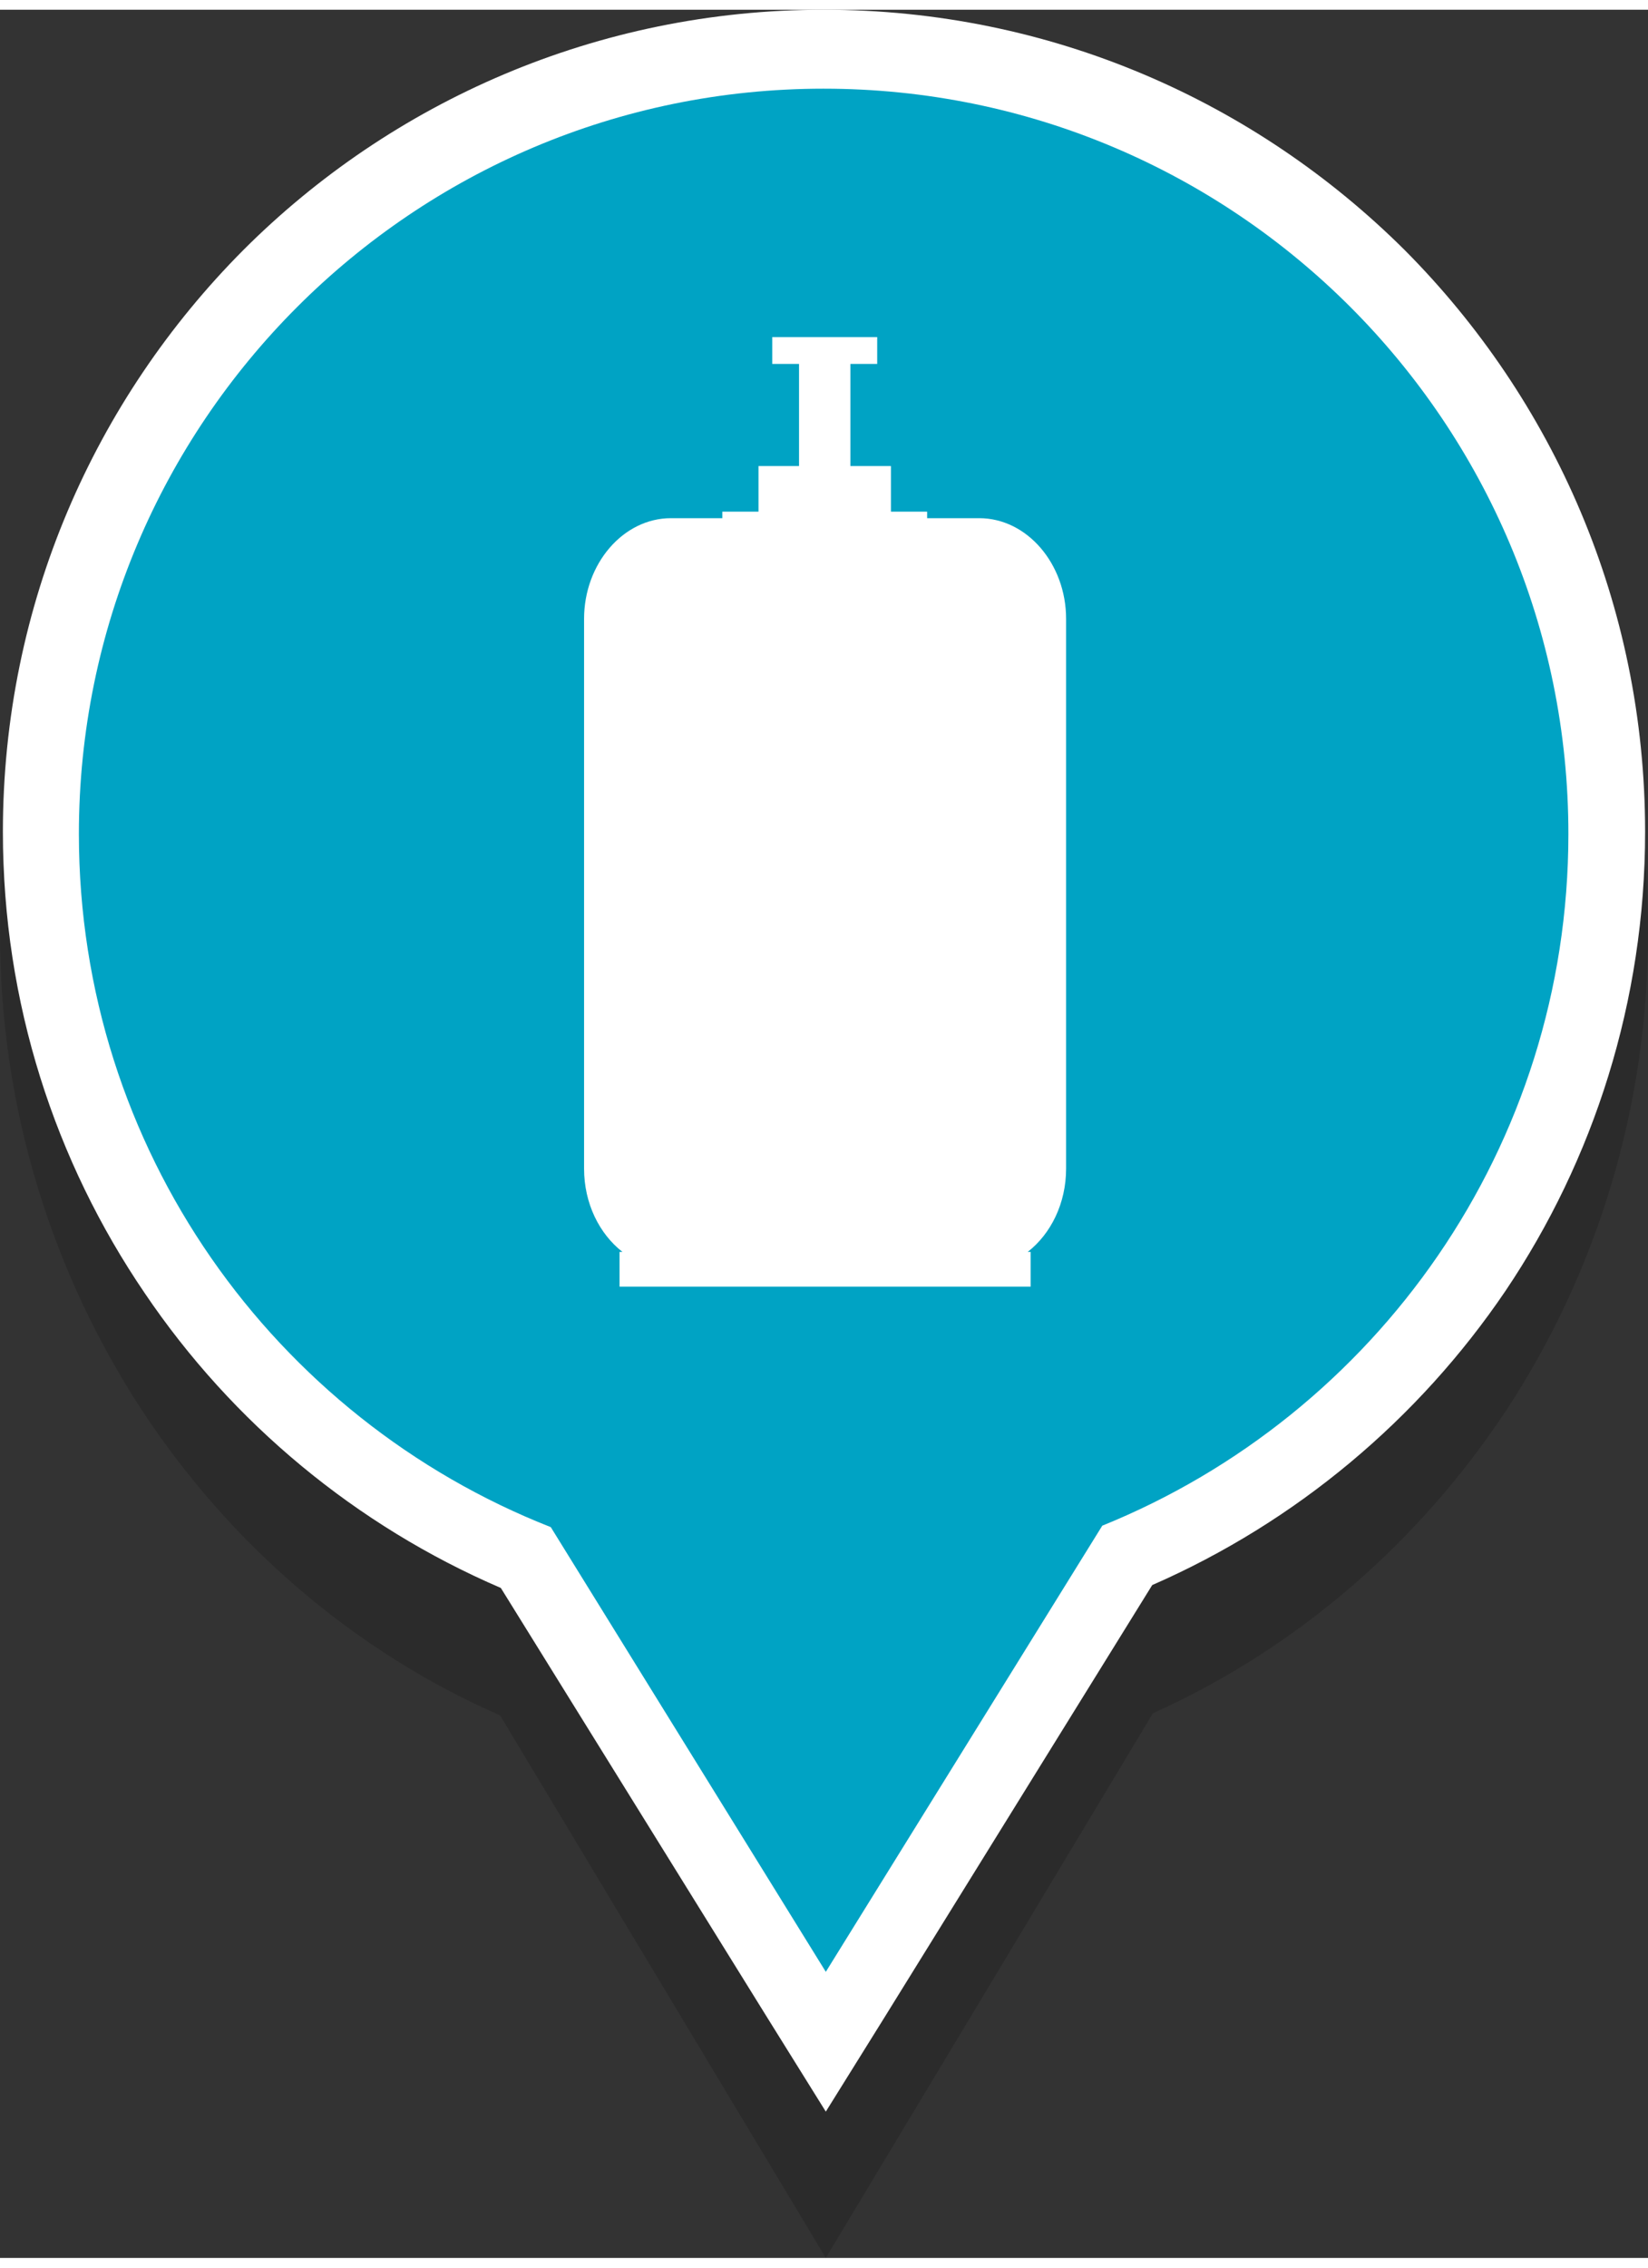
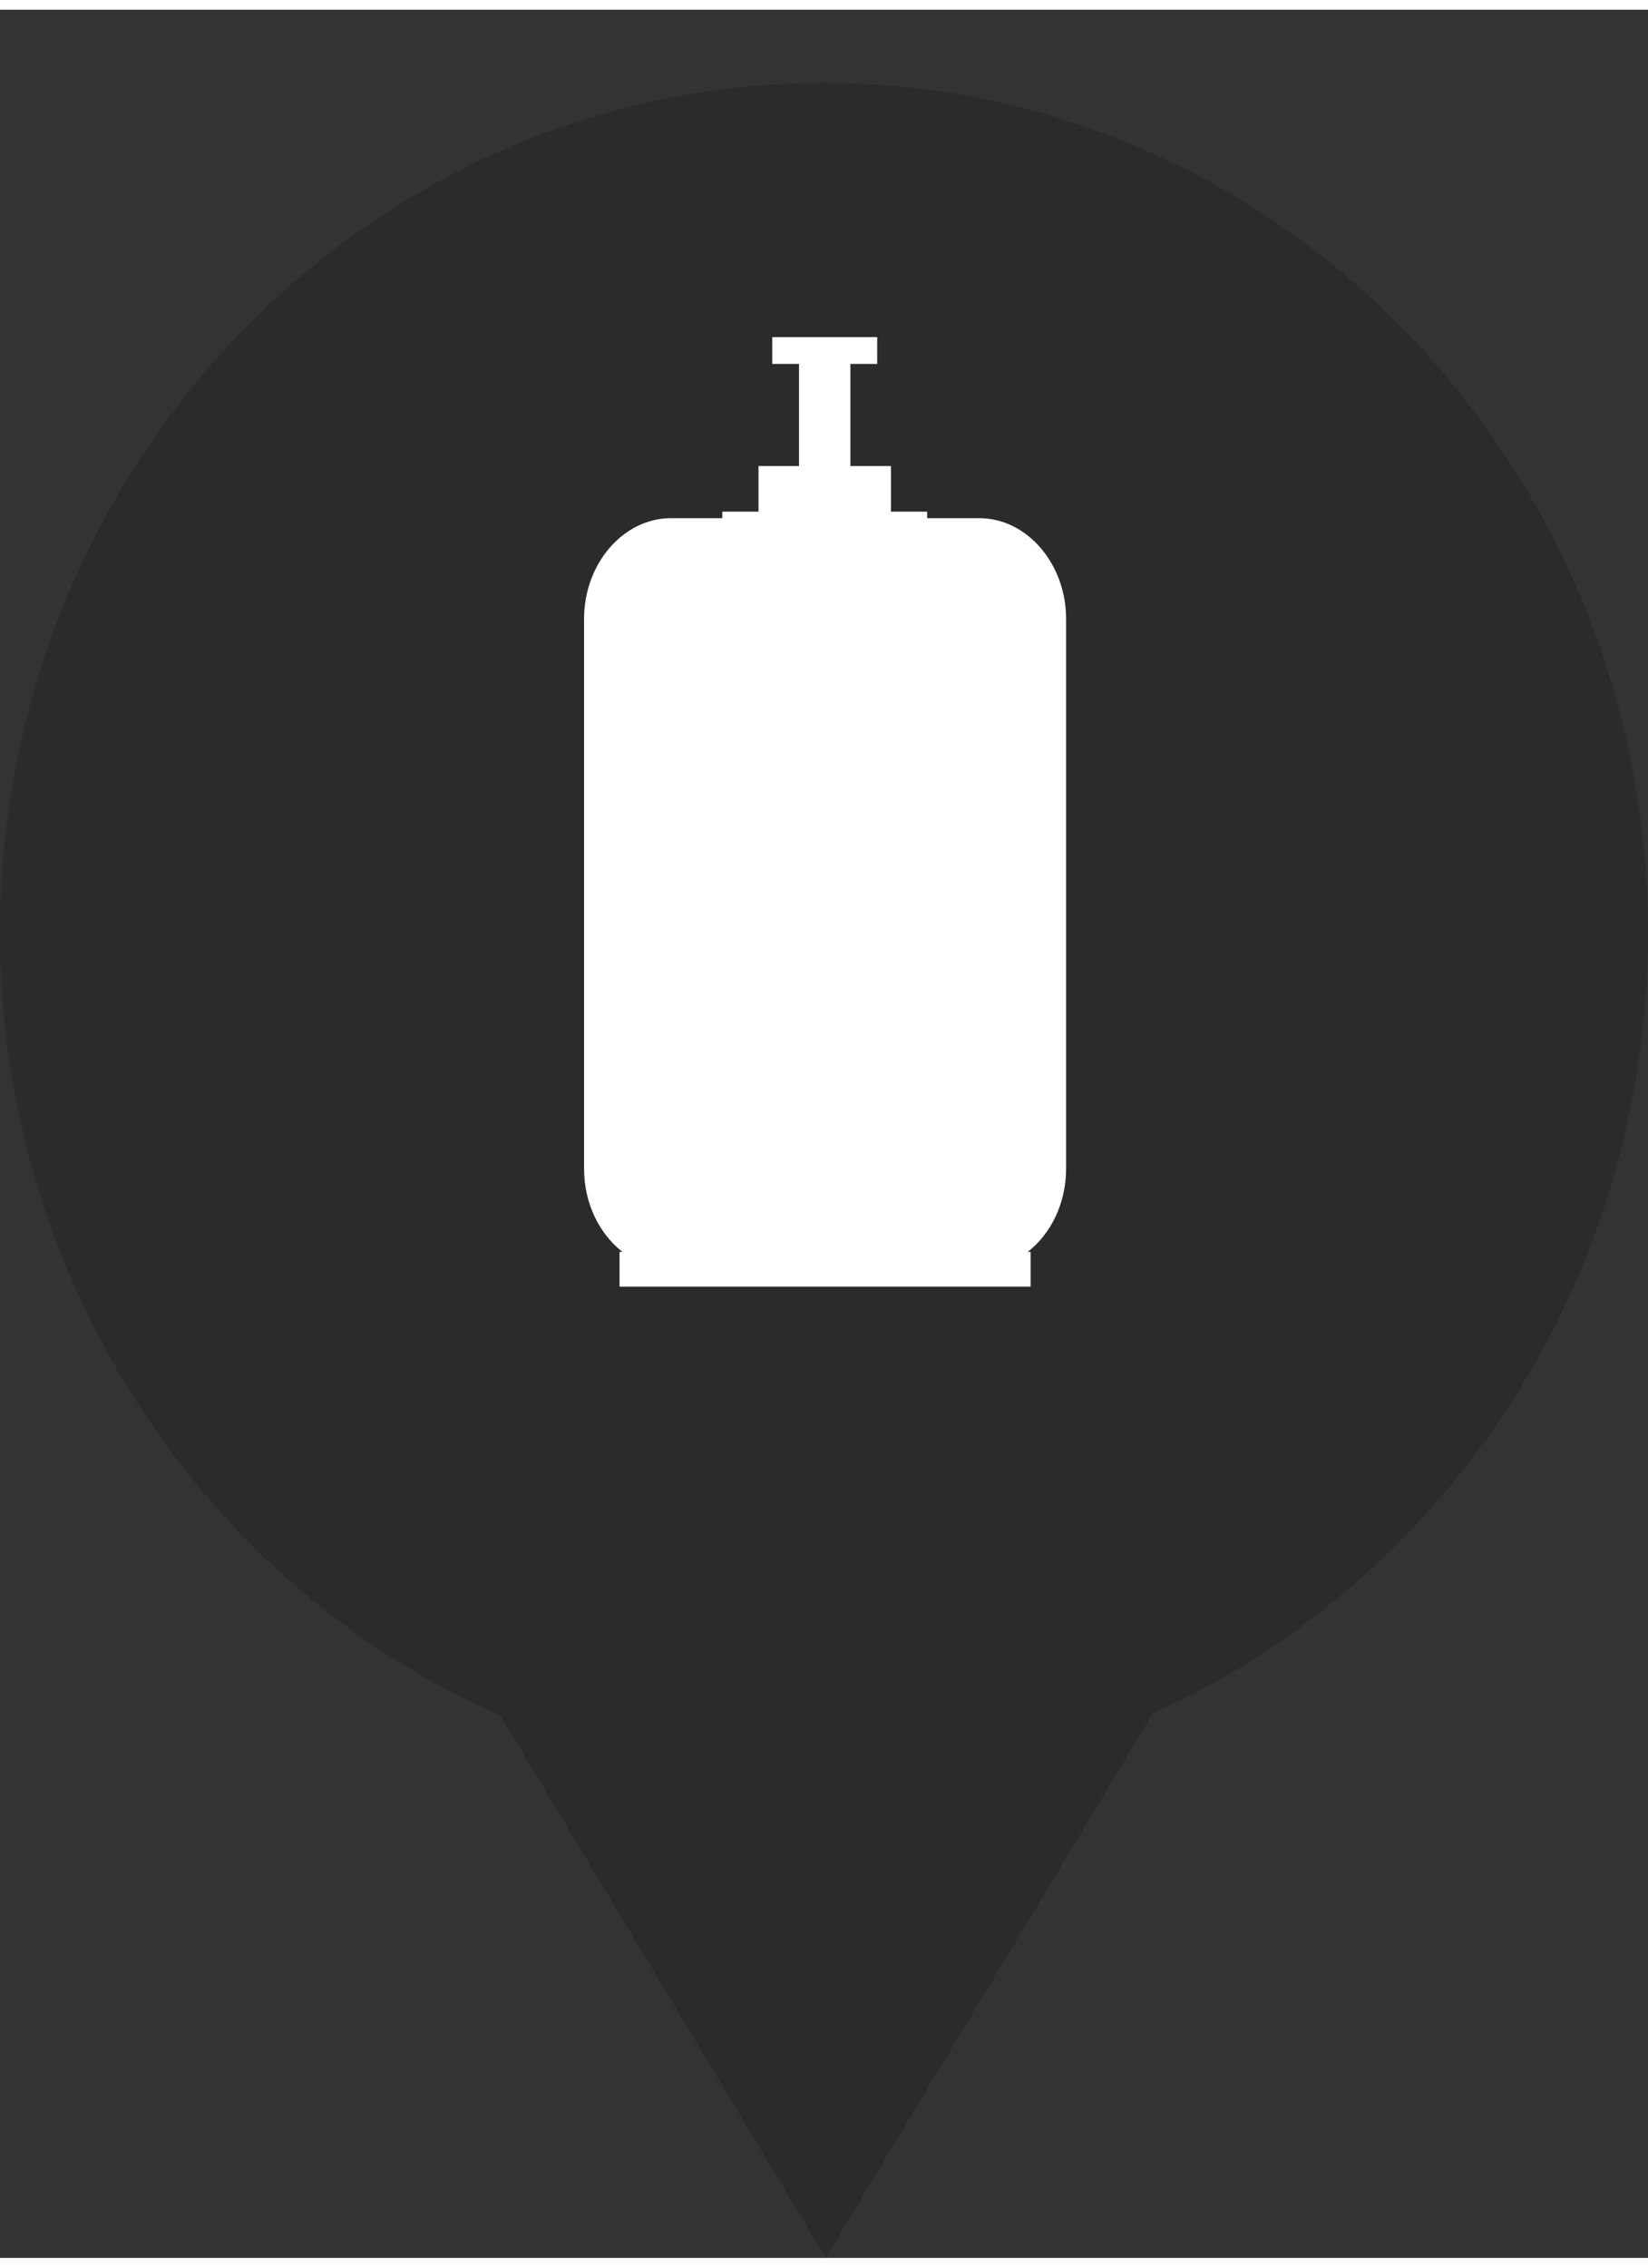
<svg xmlns="http://www.w3.org/2000/svg" xml:space="preserve" width="40px" height="55px" version="1.0" shape-rendering="geometricPrecision" text-rendering="geometricPrecision" image-rendering="optimizeQuality" fill-rule="evenodd" clip-rule="evenodd" viewBox="0 0 2277 3104">
  <rect x="0" y="0" width="2277" height="3104" fill="#333333" stroke="none" />
  <g id="Warstwa_x0020_1">
-     <path fill="black" fill-rule="nonzero" fill-opacity="0.149" d="M1138 101c315,0 599,132 805,344 206,213 334,506 334,830 0,243 -72,469 -194,656 -121,184 -290,331 -490,421l-452 752 -450 -749c-201,-88 -372,-235 -494,-420 -124,-189 -197,-416 -197,-660 0,-324 127,-617 333,-830 206,-212 491,-344 805,-344z" />
-     <path fill="white" fill-rule="nonzero" d="M1138 0c314,0 597,127 803,332 205,206 332,489 332,803 0,234 -71,453 -193,634 -120,177 -289,319 -488,406l-370 597 -81 130 -81 -130 -368 -593c-200,-86 -371,-228 -492,-407 -124,-182 -196,-401 -196,-637 0,-314 127,-597 332,-803 205,-205 489,-332 802,-332zm668 467c-171,-170 -407,-276 -668,-276 -260,0 -496,106 -667,276 -171,171 -277,407 -277,668 0,197 60,379 163,530 106,156 257,278 435,348l29 12 17 27 303 489 305 -492 17 -27 29 -11c175,-71 325,-194 430,-349 101,-150 160,-332 160,-527 0,-261 -105,-497 -276,-668z" />
-     <path fill="#00A3C4" d="M1138 109c569,0 1029,461 1029,1029 0,432 -266,802 -644,955l-382 616 -380 -614c-382,-150 -652,-522 -652,-957 0,-568 461,-1029 1029,-1029z" />
+     <path fill="black" fill-rule="nonzero" fill-opacity="0.149" d="M1138 101c315,0 599,132 805,344 206,213 334,506 334,830 0,243 -72,469 -194,656 -121,184 -290,331 -490,421l-452 752 -450 -749c-201,-88 -372,-235 -494,-420 -124,-189 -197,-416 -197,-660 0,-324 127,-617 333,-830 206,-212 491,-344 805,-344" />
    <path fill="white" d="M927 702l71 0 0 -9 50 0 0 -63 56 0 0 -141 -37 0 0 -37 145 0 0 37 -37 0 0 141 56 0 0 63 50 0 0 9 72 0c66,0 120,63 120,139l0 759c0,48 -21,90 -53,115l4 0 0 48 -568 0 0 -48 4 0c-32,-25 -53,-67 -53,-115l0 -759c0,-76 54,-139 120,-139z" />
  </g>
</svg>